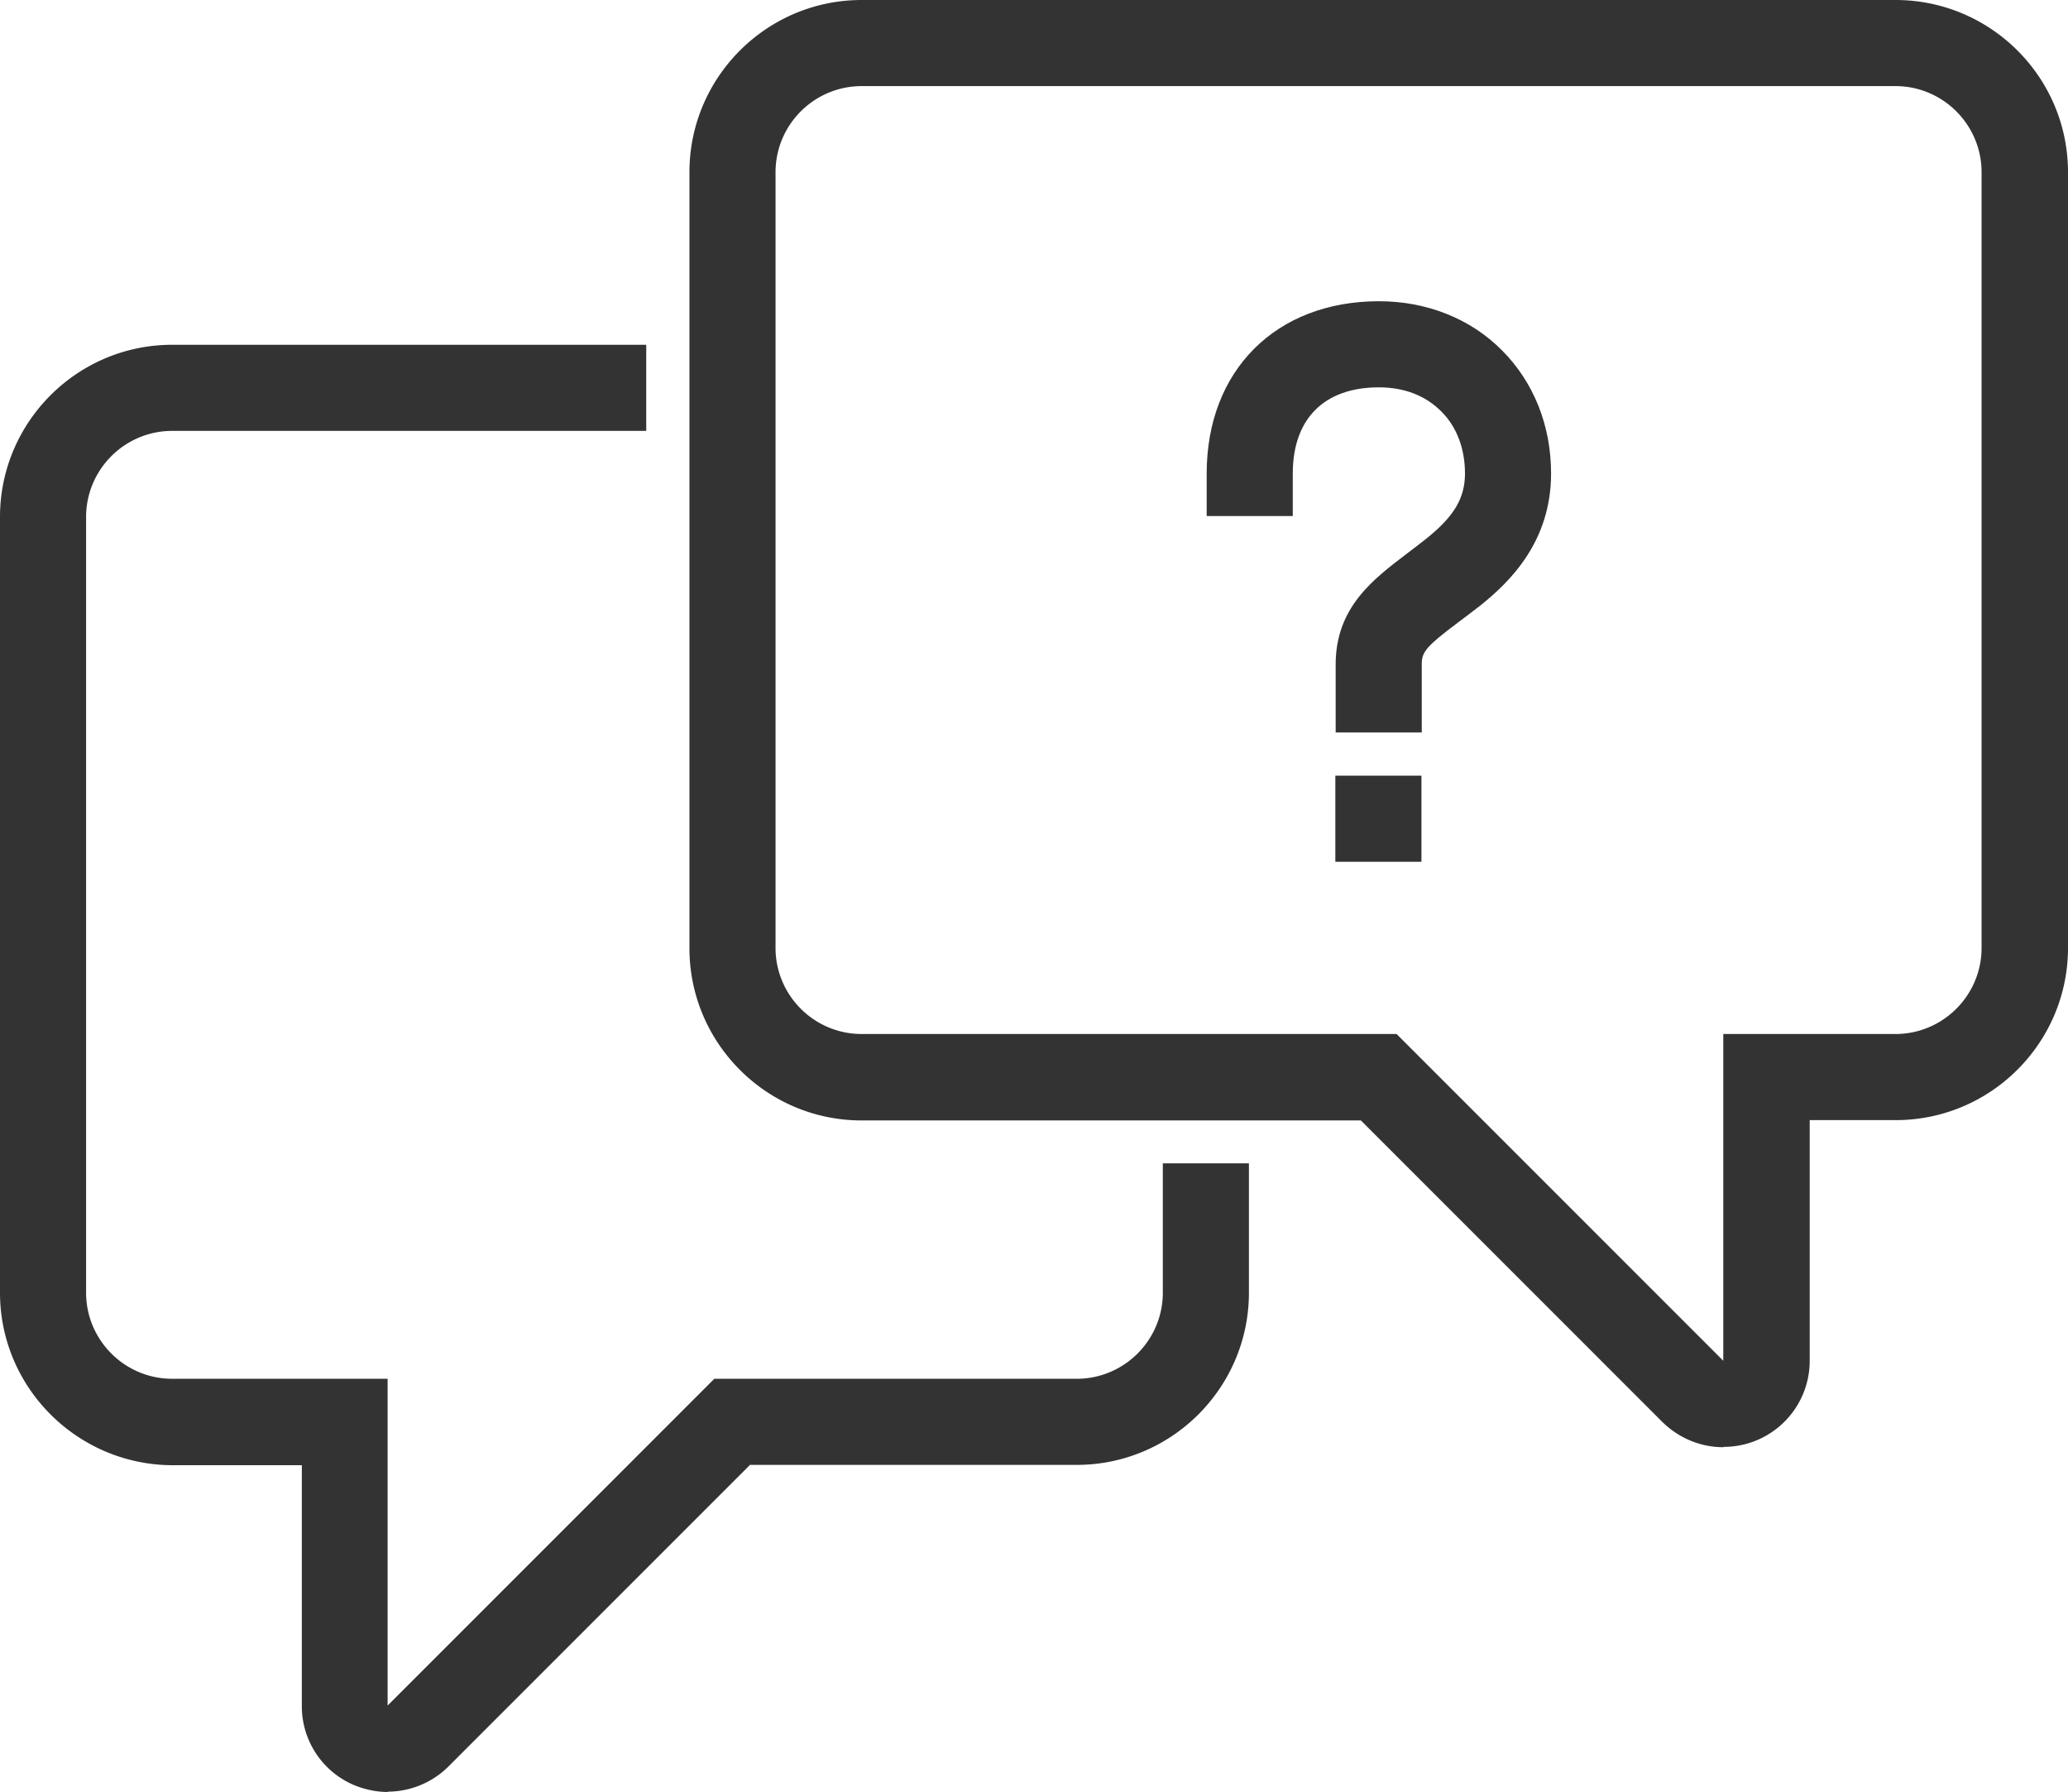
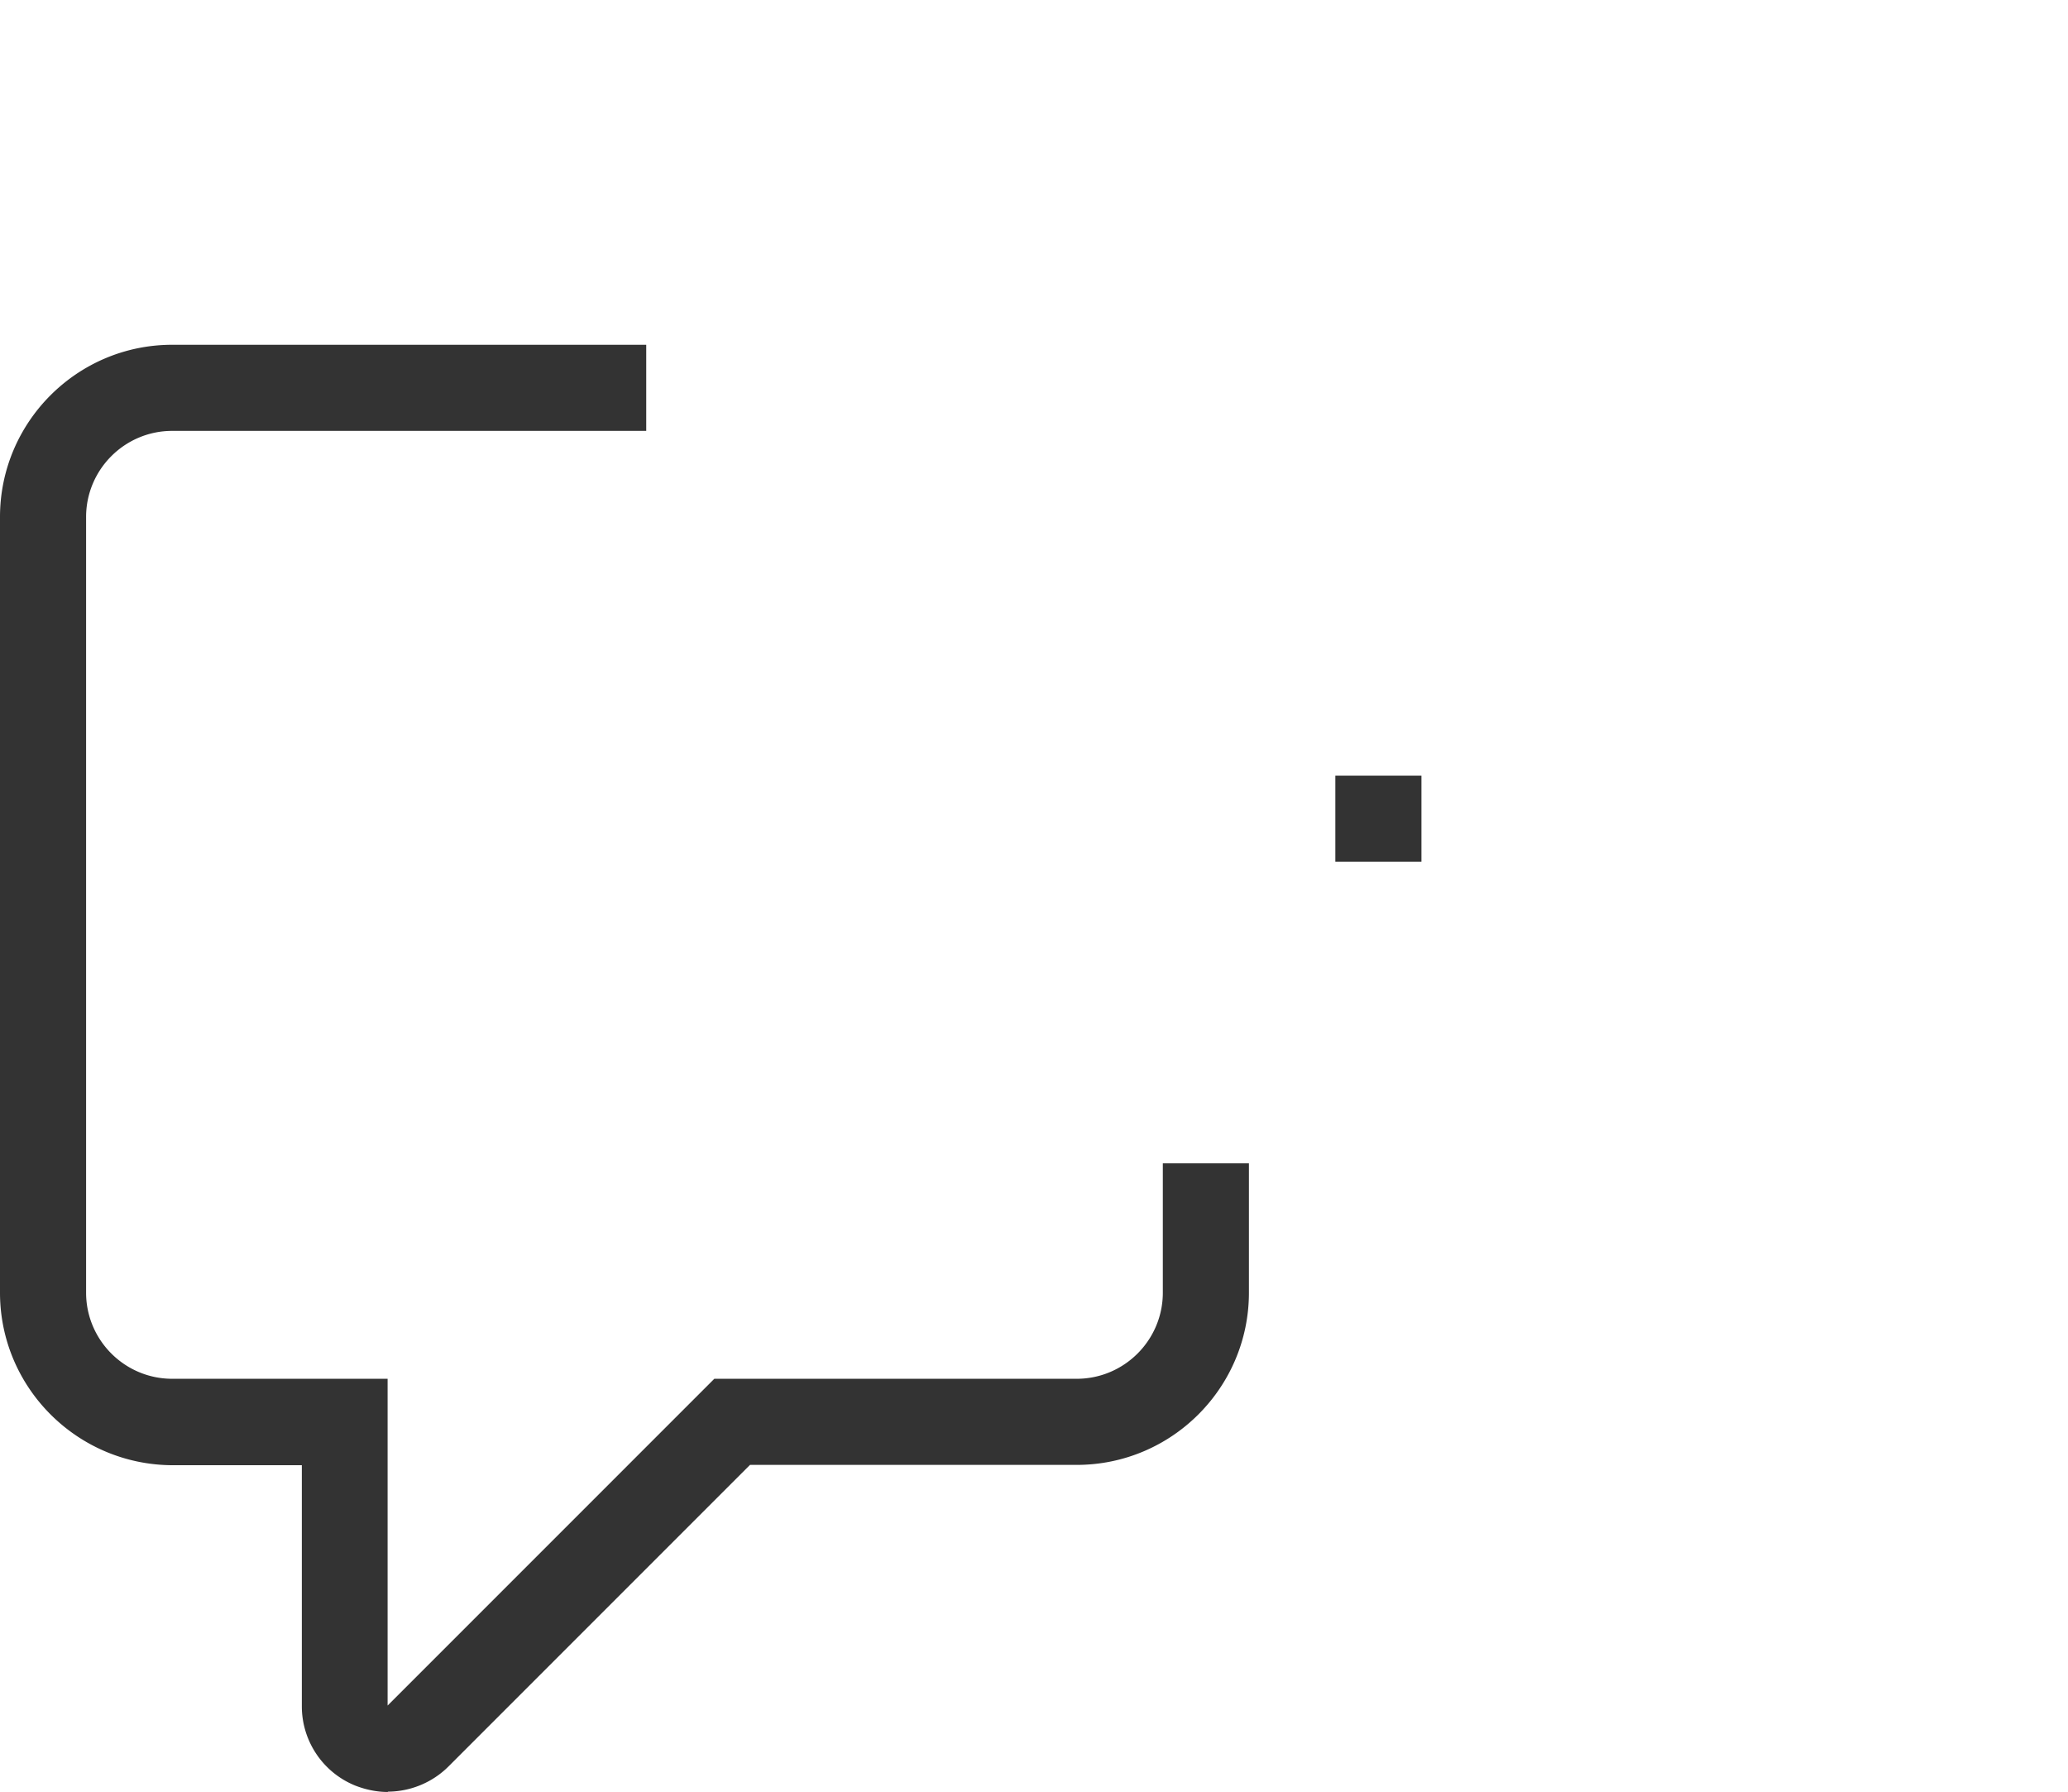
<svg xmlns="http://www.w3.org/2000/svg" viewBox="0 0 63.17 54.73">
  <defs>
    <clipPath id="bubble-d">
      <path d="M0 0h63.17v54.73H0z" class="bubble-f" />
    </clipPath>
    <clipPath id="bubble-e">
-       <path d="M0 0h63.17v54.73H0z" class="bubble-f" />
+       <path d="M0 0v54.73H0z" class="bubble-f" />
    </clipPath>
    <style>.bubble-f{fill:none}.bubble-g{fill:#333}</style>
  </defs>
  <g id="bubble-b">
    <g id="bubble-c">
      <g clip-path="url(#bubble-d)">
-         <path d="M26.32 2.63c-1.45 0-2.63 1.18-2.63 2.63v23.69c0 1.45 1.18 2.63 2.63 2.63h16.34l9.98 9.98v-9.98h5.26c1.45 0 2.63-1.18 2.63-2.63V5.26c0-1.45-1.18-2.63-2.63-2.63H26.32ZM52.64 44.2c-.68 0-1.35-.27-1.86-.77l-9.21-9.21H26.32c-2.9 0-5.26-2.36-5.26-5.26V5.26c0-2.9 2.36-5.26 5.26-5.26H57.9c2.91 0 5.27 2.36 5.27 5.26v23.69c0 2.9-2.36 5.26-5.26 5.26h-2.63v7.35a2.628 2.628 0 0 1-2.63 2.63" class="bubble-g" />
        <path d="M11.85 54.73c-.34 0-.68-.07-1.01-.2a2.613 2.613 0 0 1-1.62-2.43v-7.35H5.27C2.36 44.74 0 42.38 0 39.48V15.79c0-2.9 2.36-5.26 5.26-5.26h14.48v2.63H5.26c-1.45 0-2.63 1.18-2.63 2.63v23.69c0 1.45 1.18 2.63 2.63 2.63h6.58v9.98l9.98-9.98h11.07c1.45 0 2.63-1.18 2.63-2.63v-3.95h2.63v3.95c0 2.9-2.36 5.26-5.26 5.26h-9.98l-9.21 9.21c-.5.5-1.18.77-1.86.77" class="bubble-g" />
      </g>
      <path d="M40.79 23.69h2.63v2.63h-2.63z" class="bubble-g" />
      <g clip-path="url(#bubble-e)">
        <path d="M43.43 22.37H40.8v-2.08c0-1.74 1.15-2.6 2.16-3.37.19-.15.4-.3.61-.47.85-.68 1.18-1.24 1.18-1.99s-.25-1.43-.73-1.9c-.48-.48-1.13-.73-1.9-.73-1.67 0-2.63.96-2.63 2.63v1.3h-2.63v-1.3c0-3.15 2.12-5.26 5.26-5.26 1.46 0 2.8.53 3.76 1.5.97.97 1.5 2.3 1.5 3.76 0 2.07-1.24 3.3-2.17 4.04-.23.18-.46.35-.67.51-.96.72-1.11.9-1.11 1.26v2.08Z" class="bubble-g" />
      </g>
    </g>
  </g>
</svg>